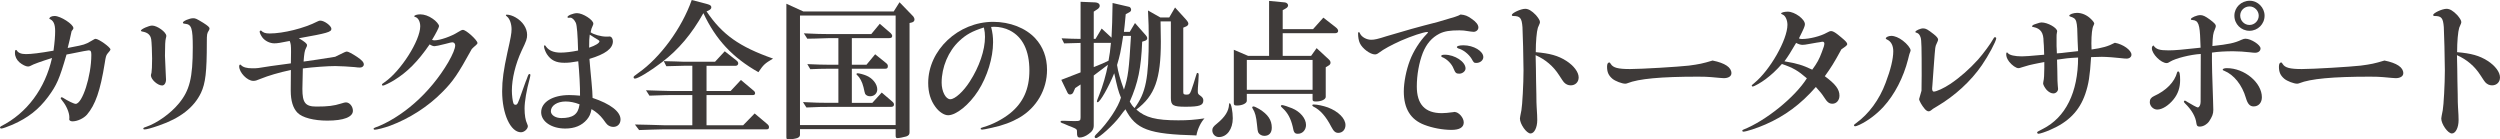
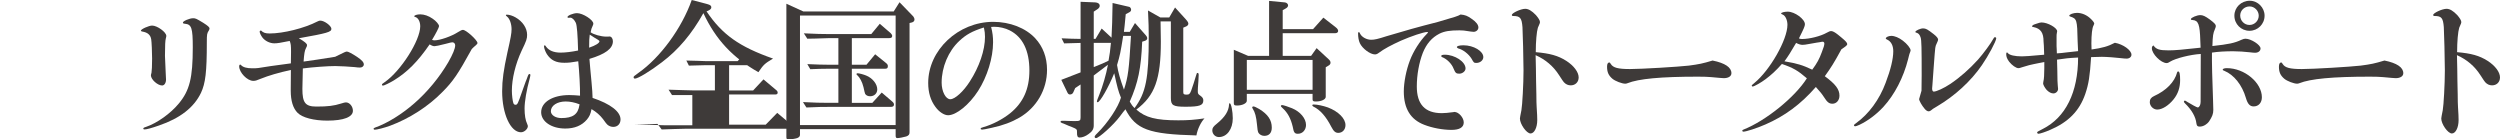
<svg xmlns="http://www.w3.org/2000/svg" id="b" data-name="レイヤー 2" width="301.165" height="16.799" viewBox="0 0 301.165 16.799">
  <defs>
    <style>
      .d {
        fill: #3e3a39;
      }
    </style>
  </defs>
  <g id="c" data-name="text">
    <g>
-       <path class="d" d="M8.013,6.571c-.864,2.972-1.171,3.674-2.233,5.114-1.134,1.513-2.394,2.503-4.267,3.331-.595.252-1.188.468-1.351.468-.09,0-.162-.054-.162-.126,0-.054.054-.107.144-.162,3.097-1.566,5.293-4.519,6.121-8.21-1.315.414-2.232.737-2.61.954-.09.054-.198.072-.288.072-.252,0-.685-.217-1.026-.505-.342-.306-.54-.702-.54-1.134,0-.271.036-.36.126-.36.036,0,.072.019.09.054.18.307.54.45,1.116.45.63,0,1.692-.126,3.313-.414.144-1.062.197-1.765.197-2.358,0-.864-.216-1.297-.702-1.477.019-.216.288-.342.648-.342.702,0,2.251.99,2.251,1.458,0,.09-.036.144-.216.378-.181.828-.253,1.171-.469,2.017.252-.054.469-.09.54-.107,1.351-.253,1.621-.324,2.269-.721.433-.252.45-.27.559-.27.36,0,1.782,1.008,1.782,1.278q0,.107-.359.504c-.162.198-.217.397-.324,1.116-.54,3.367-1.135,5.042-2.143,6.229-.397.45-1.152.81-1.747.81-.234,0-.396-.107-.396-.252,0-.018,0-.072.018-.126v-.126c0-.54-.36-1.387-.81-1.927-.216-.288-.233-.306-.233-.36,0-.054.054-.107.126-.107.036,0,.071.018.144.054.612.397,1.333.738,1.53.738.81,0,1.891-3.349,1.891-5.905,0-.433-.071-.541-.324-.541q-.161,0-2.106.397l-.558.107Z" />
      <path class="d" d="M20.035,4.321c0,.072-.018.162-.054.288-.072.252-.108.81-.108,2.106,0,.271.055,1.549.091,2.106.018.307.036.559.036.757,0,.414-.198.72-.469.72-.54,0-1.351-.72-1.351-1.225,0-.018.019-.144.072-.323.036-.198.072-.829.072-1.693,0-.684-.054-2.034-.108-2.322-.09-.54-.432-.828-1.08-.936-.108-.018-.162-.054-.162-.108,0-.18.973-.611,1.351-.611.612,0,1.71.792,1.71,1.242ZM24.465,2.736c.594.378.774.54.774.702,0,.055-.019.127-.072.217-.234.378-.252.432-.252,1.477,0,3.547-.162,4.896-.702,6.049-.847,1.766-2.503,3.062-5.078,3.943-.882.307-1.476.469-1.728.469-.09,0-.144-.036-.144-.09,0-.091.072-.144.324-.217,1.332-.45,2.971-1.62,3.961-2.826,1.297-1.566,1.675-3.079,1.675-6.752,0-2.323-.144-2.773-.936-2.846-.198-.018-.252-.054-.252-.144,0-.181.81-.522,1.225-.522.288,0,.378.036,1.206.54Z" />
      <path class="d" d="M35.042,8.427c-1.494.324-2.701.684-3.637,1.062-.522.216-.631.252-.9.252-.721,0-1.692-1.009-1.692-1.747,0-.126.054-.216.126-.216.018,0,.054.018.107.072.234.252.685.378,1.351.378.559,0,.612,0,2.251-.271,1.026-.144,1.134-.162,2.394-.324.018-.594.018-1.098.018-1.386,0-.774-.018-.954-.161-1.315-1.135.233-1.495.288-1.855.288-.521,0-1.08-.271-1.404-.666-.197-.252-.359-.595-.359-.738,0-.072.054-.127.162-.144.27.271.521.36,1.044.36,1.639,0,4.177-.63,5.743-1.44.181-.09.253-.108.36-.108.486,0,1.333.63,1.333.99,0,.378-.469.522-3.926,1.135.721.414.99.648.99.828,0,.09-.018.162-.126.36-.162.306-.216.648-.288,1.62,1.404-.198,1.801-.252,3.799-.576,1.243-.612,1.279-.63,1.423-.63.162,0,.63.252,1.206.63.595.397.828.666.828.919,0,.216-.197.378-.468.378-.144,0-.378-.019-.63-.055-.504-.054-1.855-.126-2.341-.126-.882,0-2.683.126-3.907.288-.036,1.477-.054,1.98-.054,2.467,0,1.675.359,2.125,1.692,2.125,1.368,0,2.106-.09,2.953-.36.342-.107.485-.144.594-.144.45,0,.847.486.847,1.009,0,.757-1.117,1.188-3.079,1.188-1.639,0-3.007-.36-3.583-.936-.559-.558-.828-1.458-.828-2.683l.018-2.484Z" />
      <path class="d" d="M47.473,9.669c-.541.324-1.207.648-1.351.648-.055,0-.108-.055-.108-.108,0-.09.036-.108.342-.324,1.927-1.332,4.268-5.005,4.268-6.716,0-.54-.234-.99-.54-1.099-.144-.036-.18-.071-.18-.108,0-.125.342-.233.72-.233.468,0,1.009.18,1.494.522.414.27.774.702.774.9,0,.144-.378.882-.846,1.656.107.035.18.054.306.054.648,0,2.035-.486,2.791-.973.342-.216.504-.288.63-.288.378,0,1.747,1.242,1.747,1.585,0,.072-.072.162-.217.288-.18.144-.252.216-.468.432-1.675,3.043-2.269,3.907-3.547,5.186-1.711,1.747-3.997,3.205-6.284,4.052-.684.252-1.603.486-1.872.486-.055,0-.126-.055-.126-.108,0-.072.054-.108.197-.162,1.44-.504,3.224-1.603,4.735-2.935,1.567-1.368,3.007-3.115,4.069-4.934.54-.954.828-1.639.828-2.034,0-.198-.144-.36-.342-.36-.107,0-.252.036-.792.18-.774.198-1.206.288-1.351.288-.162,0-.324-.054-.594-.216-1.44,2.089-2.684,3.331-4.285,4.321Z" />
      <path class="d" d="M63.895,9.038c0,.072-.036.217-.09.451-.379,1.368-.612,2.754-.612,3.582,0,.774.107,1.441.306,1.837.072.181.09.234.09.288,0,.342-.432.738-.828.738-1.26,0-2.269-2.215-2.269-4.934,0-1.351.18-2.593.63-4.663.397-1.747.505-2.323.505-2.809,0-.648-.217-1.261-.54-1.53-.127-.091-.144-.127-.144-.162,0-.055.054-.072.108-.072.288,0,.702.126,1.044.324.864.486,1.404,1.296,1.404,2.106,0,.468-.072.702-.666,1.927-.738,1.584-1.17,3.367-1.17,4.807,0,.522.09,1.261.18,1.495.054.144.144.198.252.198.234,0,.288-.108.792-1.566.162-.469.307-.883.433-1.207.107-.27.198-.468.216-.558.108-.307.162-.378.252-.378.054,0,.108.054.108.125ZM73.257,4.411c.072-.018.126-.018.162-.018.234,0,.414.252.414.576,0,.882-.9,1.548-2.826,2.124.09,1.026.09,1.171.252,2.81.09.99.107,1.26.126,1.891,2.16.72,3.367,1.656,3.367,2.592,0,.541-.36.9-.864.9-.253,0-.522-.09-.721-.27q-.09-.055-.522-.666c-.359-.469-.81-.865-1.386-1.207-.126.631-.252.883-.559,1.261-.612.72-1.477,1.08-2.61,1.08-1.657,0-2.899-.847-2.899-1.962,0-1.225,1.387-2.071,3.386-2.071.378,0,.882.036,1.296.072.018-.973-.09-2.917-.216-4.142-.81.144-1.188.181-1.675.181-1.008,0-1.62-.307-2.106-1.045-.18-.288-.342-.72-.342-.936,0-.054.035-.125.09-.125.036,0,.072.018.144.144.343.486.936.738,1.765.738.559,0,1.315-.09,2.106-.252q-.071-2.863-.27-3.331c-.181-.378-.433-.631-.685-.631q-.018,0-.144.019h-.072c-.054,0-.108-.036-.108-.09,0-.181.702-.469,1.152-.469.702,0,1.963.81,1.963,1.261,0,.072-.018.144-.072.252-.144.324-.18.397-.252.792.36.271,1.261.522,1.873.522h.233ZM69.818,12.567c-.595-.234-1.171-.342-1.675-.342-1.026,0-1.782.504-1.782,1.17,0,.469.558.828,1.26.828,1.387,0,2.017-.449,2.179-1.566l.019-.09ZM71.042,4.177c-.054.397-.071.774-.071,1.566.792-.27,1.242-.558,1.242-.773,0-.055-.072-.108-.18-.181-.198-.107-.253-.144-.45-.27-.126-.072-.234-.144-.36-.234l-.181-.108Z" />
-       <path class="d" d="M85.113,1.368c1.891,2.809,3.961,4.268,8.013,5.689-1.026.612-1.135.721-1.765,1.639-3.115-1.765-5.132-3.925-6.626-7.112-1.387,2.485-3.007,4.411-4.987,5.906-1.404,1.08-2.899,1.98-3.26,1.98-.09,0-.161-.072-.161-.162,0-.108.054-.144.576-.522,2.647-1.855,5.239-5.401,6.428-8.786l1.855.486c.378.107.504.198.504.396,0,.162-.108.271-.36.397l-.216.09ZM76.488,14.998c.774.019,1.441.036,1.693.036.954.036,1.584.055,1.855.055h3.366v-3.638h-2.448c-.576,0-.666,0-2.719.072l-.414-.648c.792.019,1.458.036,1.71.054.703.019,1.188.036,1.423.036h2.448v-3.043h-1.044c-.54.019-1.026.036-2.089.055l-.306-.612c.63.018,1.206.036,1.404.036.504.018.847.036.99.036h3.781l1.17-1.261,1.351,1.062c.198.144.271.27.271.396,0,.162-.126.288-.288.288h-3.529v3.043h2.898l1.243-1.332,1.458,1.225c.198.144.252.252.252.378s-.09.216-.252.216h-5.6v3.638h4.411l1.387-1.423,1.458,1.225c.198.162.271.27.271.414,0,.198-.09.27-.271.27h-12.333c-1.315.036-1.692.036-3.043.091l-.505-.667Z" />
+       <path class="d" d="M85.113,1.368c1.891,2.809,3.961,4.268,8.013,5.689-1.026.612-1.135.721-1.765,1.639-3.115-1.765-5.132-3.925-6.626-7.112-1.387,2.485-3.007,4.411-4.987,5.906-1.404,1.08-2.899,1.98-3.26,1.98-.09,0-.161-.072-.161-.162,0-.108.054-.144.576-.522,2.647-1.855,5.239-5.401,6.428-8.786l1.855.486c.378.107.504.198.504.396,0,.162-.108.271-.36.397l-.216.09ZM76.488,14.998c.774.019,1.441.036,1.693.036.954.036,1.584.055,1.855.055h3.366v-3.638h-2.448l-.414-.648c.792.019,1.458.036,1.71.054.703.019,1.188.036,1.423.036h2.448v-3.043h-1.044c-.54.019-1.026.036-2.089.055l-.306-.612c.63.018,1.206.036,1.404.036.504.018.847.036.99.036h3.781l1.17-1.261,1.351,1.062c.198.144.271.27.271.396,0,.162-.126.288-.288.288h-3.529v3.043h2.898l1.243-1.332,1.458,1.225c.198.144.252.252.252.378s-.09.216-.252.216h-5.6v3.638h4.411l1.387-1.423,1.458,1.225c.198.162.271.27.271.414,0,.198-.09.27-.271.27h-12.333c-1.315.036-1.692.036-3.043.091l-.505-.667Z" />
      <path class="d" d="M96.371,16.241c0,.18-.108.306-.342.396-.198.072-.793.162-1.045.162-.197,0-.252-.072-.252-.288V.45l2.053.935h10.875l.702-1.115,1.657,1.71c.09.108.144.252.144.378,0,.18-.126.307-.36.36l-.233.054v13.162c0,.271-.108.397-.397.504-.288.09-.864.198-1.062.198-.162,0-.216-.09-.216-.288v-.792h-11.523v.685ZM107.894,15.07V1.872h-11.523v13.198h11.523ZM96.731,12.298c1.458.072,2.124.09,3.114.09h1.152v-4.106h-1.332c-.684,0-1.134.018-2.053.055l-.359-.613c1.296.055,1.818.072,2.412.072h1.332v-3.205h-1.044c-.162,0-.792.019-1.728.055-.126,0-.558,0-.972.018l-.415-.648c1.531.072,2.215.091,3.115.091h5.006l1.026-1.243,1.332,1.152c.09.091.162.217.162.307,0,.198-.108.27-.378.27h-4.483v3.205h1.765l1.044-1.26,1.297,1.044c.162.126.233.234.233.378,0,.252-.09.324-.378.324h-3.961v4.106h2.467l1.134-1.242,1.297,1.116c.108.09.18.216.18.324,0,.198-.126.288-.378.288h-7.473c-.828,0-1.062,0-2.7.072l-.414-.648ZM104.329,9.093c.774.306,1.351,1.026,1.351,1.674,0,.486-.359.829-.864.829-.27,0-.486-.108-.594-.288q-.054-.108-.198-.793c-.162-.666-.45-1.188-.774-1.477-.054-.035-.072-.071-.072-.107,0-.072.055-.108.126-.108.181,0,.721.144,1.026.271Z" />
      <path class="d" d="M119.631,5.096c0,1.872-.702,4.141-1.801,5.852-1.062,1.656-2.629,2.935-3.619,2.935-.468,0-1.08-.397-1.513-.99-.594-.792-.882-1.746-.882-2.898,0-3.961,3.619-7.364,7.832-7.364,2.017,0,3.907.738,5.06,1.98.936,1.008,1.423,2.305,1.423,3.799,0,2.394-1.261,4.556-3.331,5.762-.936.54-1.981.936-3.331,1.225-.721.162-1.026.216-1.152.216-.108,0-.181-.036-.181-.107,0-.091.055-.108.343-.198,1.098-.307,2.322-.954,3.223-1.675,1.566-1.278,2.305-2.917,2.305-5.132,0-2.412-.81-4.051-2.377-4.843-.521-.271-1.242-.433-1.855-.433-.054,0-.18,0-.378.019.18.738.234,1.188.234,1.855ZM115.561,4.934c-1.315,1.224-2.125,3.15-2.125,5.023,0,1.062.486,1.998,1.044,1.998.559,0,1.585-.935,2.341-2.124,1.152-1.783,1.837-3.781,1.837-5.384,0-.414-.036-.666-.108-1.009-.018-.035-.018-.071-.036-.126-1.404.45-2.124.847-2.952,1.621Z" />
      <path class="d" d="M139.808,2.575c.035,1.962.035,2.088.035,2.43,0,4.519-.72,6.519-2.952,8.193,1.098.972,2.376,1.296,5.06,1.296,1.188,0,1.891-.054,3.15-.234-.432.45-.846,1.297-.972,2.053-5.762-.144-7.293-.72-8.553-3.15-.126.144-.198.27-.252.306-.144.198-.288.397-.433.576-.72.973-2.503,2.593-2.862,2.593-.091,0-.162-.072-.162-.162,0-.071.09-.216.306-.414,1.261-1.225,2.575-3.205,2.863-4.304-.324-.792-.433-1.224-.81-2.935-.666,1.657-1.711,3.493-1.999,3.493-.054,0-.09-.054-.09-.107q0-.091.288-.793c.414-1.026.828-2.431,1.045-3.619-.685.522-1.477,1.117-1.711,1.297v6.014c0,.432-.18.738-.63,1.044-.36.271-.757.414-1.062.414-.252,0-.342-.161-.324-.647.018-.343-.036-.379-.685-.648-.252-.09-.27-.09-.918-.378-.108-.036-.18-.055-.234-.091-.09-.035-.144-.071-.144-.125,0-.091.072-.127.198-.127h.252l.522.019q.63.018.737.018c.631,0,.702-.054.702-.45v-3.961l-.647.432-.234.522c-.072.162-.216.252-.397.252-.126,0-.216-.071-.288-.198l-.756-1.566c1.044-.396,1.225-.468,2.322-.899v-3.548c-.899.019-1.044.019-1.98.055l-.306-.612c1.116.054,1.296.054,2.286.072V.216l1.765.072c.324.018.54.162.54.414,0,.144-.09.27-.233.378l-.486.324v3.277h.216l.738-1.243,1.188,1.099c.072-1.152.09-2.286.126-4.177l2.017.468c.108.036.216.18.216.342,0,.126-.071.234-.216.307l-.432.233c-.055.559-.126,1.225-.126,1.315-.036.324-.036.397-.091.81h.702l.631-1.062,1.332,1.513c.09.108.144.216.144.306,0,.144-.091.252-.234.307l-.378.126c-.126,3.187-.486,4.934-1.495,7.22.217.379.307.505.576.774,1.369-1.837,1.711-3.565,1.711-8.553,0-.972-.018-1.728-.09-3.204l1.494.846h1.062l.702-1.206,1.278,1.404c.252.288.324.414.324.558,0,.108-.09.234-.234.307l-.378.162v7.742c0,.27.072.324.397.324.306,0,.396-.072.558-.486.126-.324.45-1.351.576-1.782.09-.324.108-.343.181-.343.107,0,.144.072.144.252,0,.091-.018.379-.036.757-.054.648-.071.972-.071,1.17,0,.307.035.378.306.559.271.198.36.342.36.576,0,.594-.45.756-2.143.756-1.495,0-1.765-.162-1.765-1.044V2.575h-1.242ZM131.759,8.084c.954-.378,1.242-.504,1.782-.774.144-.773.198-1.206.288-2.143h-2.07v2.917ZM135.306,4.321c-.324,2.034-.378,2.287-.738,3.511.126.864.36,1.657.828,2.971.505-1.548.612-2.376.847-6.481h-.936Z" />
      <path class="d" d="M148.508,14.242c0,1.315-.702,2.269-1.675,2.269-.433,0-.792-.36-.792-.81,0-.288.126-.468.558-.81.973-.792,1.423-1.513,1.459-2.305,0-.108.018-.144.09-.144.162,0,.36.99.36,1.801ZM150.2,12.136c0,.306-.54.576-1.171.576-.324,0-.396-.055-.396-.288v-6.429l1.728.738h2.521V.108l1.891.18c.216.018.397.18.397.36,0,.144-.108.288-.324.396l-.324.181v2.286h3.655l1.242-1.387,1.477,1.152c.198.144.306.307.306.451,0,.161-.144.27-.342.27h-6.338v2.736h3.421l.666-.935,1.44,1.332c.162.144.234.271.234.414,0,.162-.072.271-.307.397l-.27.162v3.564c0,.307-.522.559-1.188.559-.306,0-.397-.054-.397-.252v-.666h-7.922v.828ZM158.122,10.821v-3.602h-7.922v3.602h7.922ZM151.713,13.144c1.025.631,1.494,1.315,1.494,2.232,0,.631-.324.99-.9.99-.288,0-.559-.144-.702-.359q-.126-.217-.18-1.009c-.091-.936-.234-1.476-.505-1.891-.054-.09-.071-.126-.071-.18s.071-.108.144-.108c.108,0,.378.127.721.324ZM155.638,13.036c1.008.414,1.692,1.242,1.692,2.017,0,.594-.414,1.062-.973,1.062-.396,0-.504-.144-.63-.863-.234-.973-.594-1.657-1.206-2.215-.181-.162-.216-.217-.216-.271,0-.072.054-.108.144-.108.144,0,.756.198,1.188.379ZM159.977,12.946c1.261.485,2.107,1.332,2.107,2.124,0,.54-.36.936-.864.936-.343,0-.559-.18-.847-.738-.63-1.225-1.332-2.035-2.16-2.431-.091-.054-.127-.108-.127-.162s.072-.09.162-.09c.433,0,1.171.162,1.728.36Z" />
      <path class="d" d="M177.286,2.269c.54.36.81.721.81,1.044,0,.288-.271.522-.576.522-.108,0-.234-.018-.36-.036-.774-.126-.954-.144-1.351-.144-1.152,0-1.801.107-2.394.396-.918.469-1.566,1.207-2.017,2.323-.45,1.17-.721,2.629-.721,4.051,0,2.143.991,3.205,3.008,3.205.359,0,.738-.036,1.422-.126.036-.019.072-.019.108-.019.504,0,1.116.685,1.116,1.261,0,.595-.504.9-1.477.9-1.062,0-2.305-.234-3.277-.612-1.656-.63-2.467-1.963-2.467-4.015,0-1.099.288-2.575.738-3.745.414-1.099,1.188-2.323,1.999-3.151.108-.108.18-.198.18-.216,0-.036-.054-.055-.09-.055-.432,0-1.927.505-3.169,1.045-1.188.54-2.034.99-2.683,1.477-.162.126-.306.18-.45.18-.576,0-1.513-.702-1.818-1.351-.144-.306-.216-.738-.216-1.188,0-.09.035-.144.09-.144.071,0,.071.018.162.198.198.396.774.72,1.332.72.397,0,.792-.09,1.855-.432,2.089-.63,3.817-1.116,6.158-1.711,2.286-.666,2.358-.685,2.755-.9.558.055.828.162,1.332.522ZM176.548,8.246c0,.324-.36.63-.756.63-.378,0-.469-.09-.685-.611-.216-.576-.81-1.171-1.387-1.387-.054-.036-.107-.072-.107-.126,0-.108.162-.162.432-.162,1.207,0,2.503.847,2.503,1.656ZM178.69,6.878c0,.378-.378.702-.828.702-.288,0-.324-.018-.576-.486-.36-.594-1.044-1.116-1.62-1.26-.09-.036-.162-.108-.162-.162,0-.126.306-.216.792-.216,1.225,0,2.394.701,2.394,1.422Z" />
      <path class="d" d="M185.08,11.434c0,.63.018,1.224.035,1.44.055.738.072,1.35.072,1.584,0,.918-.36,1.621-.81,1.621-.485,0-1.278-1.135-1.278-1.801q0-.126.181-1.009c.107-.576.252-3.169.252-4.789,0-1.206-.09-4.699-.126-5.204-.09-1.116-.271-1.35-1.135-1.35-.09,0-.144-.036-.144-.126,0-.234,1.08-.738,1.603-.738.396,0,.792.233,1.296.756.307.36.486.648.486.828,0,.126-.018.162-.252.702-.144.469-.252,1.639-.252,2.936,1.692.144,2.683.414,3.673,1.044.9.576,1.494,1.351,1.494,1.999,0,.558-.396.954-.954.954-.324,0-.594-.126-.828-.378q-.09-.091-.576-.847c-.702-1.099-1.656-1.891-2.827-2.413l.036,1.639.019,1.477.036,1.675Z" />
      <path class="d" d="M208.577,8.822c0,.36-.359.595-.918.595-.162,0-.738-.055-1.513-.126-.378-.036-.918-.055-1.584-.055-4.502,0-7.166.253-8.517.792-.09.037-.181.055-.252.055-.397,0-1.207-.307-1.549-.594-.468-.397-.648-.793-.648-1.459,0-.324.091-.504.271-.504.054,0,.09.036.18.18.271.45.864.612,2.305.612,1.369,0,5.852-.271,7.095-.414,1.224-.162,1.674-.252,2.862-.612,1.513.307,2.269.828,2.269,1.53Z" />
      <path class="d" d="M214.658,7.706c-.81.9-1.242,1.278-1.944,1.818-.54.414-1.404.9-1.584.9-.055,0-.108-.054-.108-.107q0-.072.324-.324c1.891-1.549,3.979-5.222,3.979-7.004,0-.576-.253-1.099-.559-1.225-.162-.072-.198-.09-.198-.144,0-.107.378-.216.792-.216.847,0,2.071.9,2.071,1.513,0,.234-.126.521-.721,1.71.126.055.234.072.378.072.9,0,2.251-.342,2.972-.756.288-.162.396-.198.54-.198.18,0,.45.144.81.432.144.127.271.234.397.324.522.433.721.648.721.81,0,.09-.072.18-.217.288q-.306.216-.486.342c-.935,1.711-1.224,2.161-1.998,3.241,1.296.954,1.765,1.584,1.765,2.341,0,.558-.36.972-.847.972-.396,0-.63-.18-1.026-.81-.233-.36-.432-.612-.972-1.206-1.818,2.088-3.764,3.511-6.086,4.519-1.026.45-2.323.864-2.647.864-.072,0-.127-.054-.127-.126,0-.054.036-.09.144-.126,2.683-1.062,6.193-3.889,7.634-6.176-1.062-.918-1.638-1.26-3.007-1.728ZM218.314,8.391c.576-.774.847-1.278,1.152-2.106.234-.595.307-.847.307-1.045,0-.126-.091-.216-.198-.216-.036,0-.09,0-.162.018-.019.019-.288.055-.54.091-.36.054-.702.126-1.026.18-.288.054-.522.09-.702.09-.216,0-.469-.072-.774-.234-.721,1.225-.918,1.549-1.404,2.215,1.548.271,2.124.433,3.349,1.009Z" />
      <path class="d" d="M229.857,7.147c-.558,2.197-1.62,4.25-2.971,5.727-.846.918-1.891,1.692-2.881,2.16-.288.126-.432.18-.522.18-.071,0-.144-.054-.144-.125,0-.055.054-.108.252-.253,1.53-1.098,2.809-2.826,3.565-4.861.612-1.603.918-2.898.918-3.799,0-.702-.271-1.206-.774-1.423-.072-.035-.126-.071-.126-.126,0-.144.324-.306.666-.306.397,0,.919.216,1.387.576.504.378.936.918.936,1.17,0,.036-.019.126-.072.252-.054.127-.09.252-.126.397l-.108.432ZM231.496,9.2c0-3.438-.018-4.375-.126-4.681-.09-.307-.252-.505-.45-.559-.144-.036-.18-.054-.18-.126,0-.144.612-.414.918-.414.342,0,.54.108,1.297.702.342.271.521.486.521.648,0,.09-.036.18-.162.45-.107.234-.144.306-.18.558-.036.36-.09.864-.18,2.197-.091,1.26-.162,2.124-.162,2.25-.019.181-.036.324-.036.433,0,.234.071.378.198.378.323,0,1.26-.433,1.98-.918,1.188-.792,2.34-1.819,3.366-2.953.612-.685,1.549-1.963,1.801-2.448.09-.181.144-.234.234-.234.072,0,.144.054.144.126,0,.342-.954,2.124-1.728,3.241-1.332,1.944-3.276,3.709-5.383,4.951-.271.162-.433.27-.505.306l-.252.198c-.09.072-.198.108-.27.108-.144,0-.324-.108-.486-.307-.324-.378-.666-.972-.666-1.17l.288-1.009.018-1.728Z" />
      <path class="d" d="M251.905,6.878c-.144,2.287-.288,3.223-.702,4.447-.702,2.035-2.034,3.385-4.231,4.321-.576.252-1.225.468-1.405.468-.071,0-.161-.071-.161-.126,0-.107.018-.126.666-.45,2.772-1.386,4.267-4.429,4.267-8.606-1.152.055-1.566.108-2.538.253.018.414.018.449.036,1.35,0,.883.035,1.747.054,1.765.018.198.036.343.036.414,0,.288-.271.54-.559.54-.27,0-.54-.144-.81-.414-.234-.27-.433-.63-.433-.792,0-.054.018-.126.036-.252.072-.234.107-.9.107-1.585v-.738c-.792.144-.81.162-1.278.252-.216.037-.396.091-.558.127-.486.144-.756.233-.792.233-.324.108-.397.126-.486.126-.288,0-.774-.342-1.116-.773-.252-.343-.36-.595-.36-.936,0-.126.036-.181.108-.181.018,0,.054.019.107.091.198.233.828.378,1.675.378.342,0,.9-.036,2.683-.198l-.018-.558c-.019-.234-.019-.415-.019-.541l-.036-.486c0-1.062-.342-1.566-1.206-1.746-.108,0-.18-.036-.18-.09,0-.072.126-.18.288-.234l.27-.09c.252-.09.45-.144.576-.144.757,0,1.891.648,1.891,1.062,0,.055-.018.108-.036.198-.036.216-.036.234-.036.486v1.116l.019.378c0,.072,0,.271.018.486.522-.036.702-.054,1.099-.108l1.458-.162c-.018-.504-.036-1.025-.054-1.17-.054-2.647-.09-2.736-.918-3.007-.055-.019-.09-.054-.09-.09,0-.162.504-.343.935-.343.595,0,1.207.271,1.675.738.234.217.397.45.397.541,0,.035-.036.144-.091.252-.162.288-.252,1.08-.252,2.16,0,.09,0,.414.019.721,1.296-.181,1.998-.379,2.809-.81,1.009.18,1.999.9,1.999,1.44,0,.271-.253.468-.576.468-.144,0-.414-.018-.685-.054-.54-.072-1.782-.162-2.305-.162-.054,0-.324,0-.702.019l-.595.018Z" />
      <path class="d" d="M262.631,9.633c0,.918-.253,1.675-.793,2.341-.594.738-1.368,1.225-1.962,1.225-.469,0-.9-.414-.9-.9,0-.343.162-.559.504-.721,1.477-.666,2.484-1.692,2.791-2.862.036-.091.054-.108.126-.108.162,0,.234.307.234,1.026ZM265.115,6.5c-1.242.071-3.025.522-3.673.918-.181.126-.324.181-.433.181-.684,0-1.782-1.099-1.782-1.783,0-.18.054-.27.198-.342.306.468.72.594,1.818.594.738,0,1.746-.09,3.853-.324-.018-.396-.035-.72-.035-.846-.055-1.963-.234-2.431-.919-2.484-.162,0-.216-.036-.216-.108,0-.181.738-.486,1.135-.486.323,0,.611.144,1.134.522.576.432.738.612.738.792,0,.072-.036.216-.108.378-.216.469-.27.793-.306,2.035,1.98-.217,2.665-.36,3.511-.757.217-.09.324-.126.469-.126.666,0,1.818.738,1.818,1.171,0,.306-.271.521-.648.521-.126,0-.378-.018-.63-.054-.631-.072-1.404-.126-2.035-.126-.918,0-1.855.054-2.538.162-.019,1.044.036,3.403.126,5.581.018.522.036,1.027.036,1.315,0,.486-.126.81-.505,1.387-.27.378-.72.631-1.116.631-.288,0-.36-.072-.414-.379-.09-.81-.558-1.62-1.368-2.412-.09-.09-.144-.162-.144-.217,0-.054.072-.126.108-.126.054,0,.126.036.306.162.505.307,1.152.667,1.261.667.181,0,.342-.307.342-.667l.019-5.779ZM272.479,11.722c0,.648-.397,1.098-.99,1.098-.45,0-.721-.288-.936-1.025-.45-1.549-1.44-2.791-2.593-3.26-.162-.054-.198-.09-.198-.144,0-.108.198-.181.504-.181,2.125,0,4.214,1.747,4.214,3.512ZM272.804,1.891c0,1.008-.81,1.818-1.819,1.818-1.008,0-1.818-.81-1.818-1.818,0-1.009.828-1.801,1.855-1.801.973,0,1.783.828,1.783,1.801ZM269.868,1.872c0,.631.505,1.135,1.116,1.135.612,0,1.117-.504,1.117-1.116,0-.595-.505-1.116-1.099-1.116-.63,0-1.135.486-1.135,1.098Z" />
      <path class="d" d="M289.515,8.822c0,.36-.359.595-.918.595-.162,0-.738-.055-1.513-.126-.378-.036-.918-.055-1.584-.055-4.502,0-7.166.253-8.517.792-.09.037-.181.055-.252.055-.397,0-1.207-.307-1.549-.594-.468-.397-.648-.793-.648-1.459,0-.324.091-.504.271-.504.054,0,.09.036.18.18.271.45.864.612,2.305.612,1.369,0,5.852-.271,7.095-.414,1.224-.162,1.674-.252,2.862-.612,1.513.307,2.269.828,2.269,1.53Z" />
      <path class="d" d="M296.07,11.434c0,.63.018,1.224.035,1.44.055.738.072,1.35.072,1.584,0,.918-.36,1.621-.81,1.621-.485,0-1.278-1.135-1.278-1.801q0-.126.181-1.009c.107-.576.252-3.169.252-4.789,0-1.206-.09-4.699-.126-5.204-.09-1.116-.271-1.35-1.135-1.35-.09,0-.144-.036-.144-.126,0-.234,1.08-.738,1.603-.738.396,0,.792.233,1.296.756.307.36.486.648.486.828,0,.126-.018.162-.252.702-.144.469-.252,1.639-.252,2.936,1.692.144,2.683.414,3.673,1.044.9.576,1.494,1.351,1.494,1.999,0,.558-.396.954-.954.954-.324,0-.594-.126-.828-.378q-.09-.091-.576-.847c-.702-1.099-1.656-1.891-2.827-2.413l.036,1.639.019,1.477.036,1.675Z" />
    </g>
  </g>
</svg>